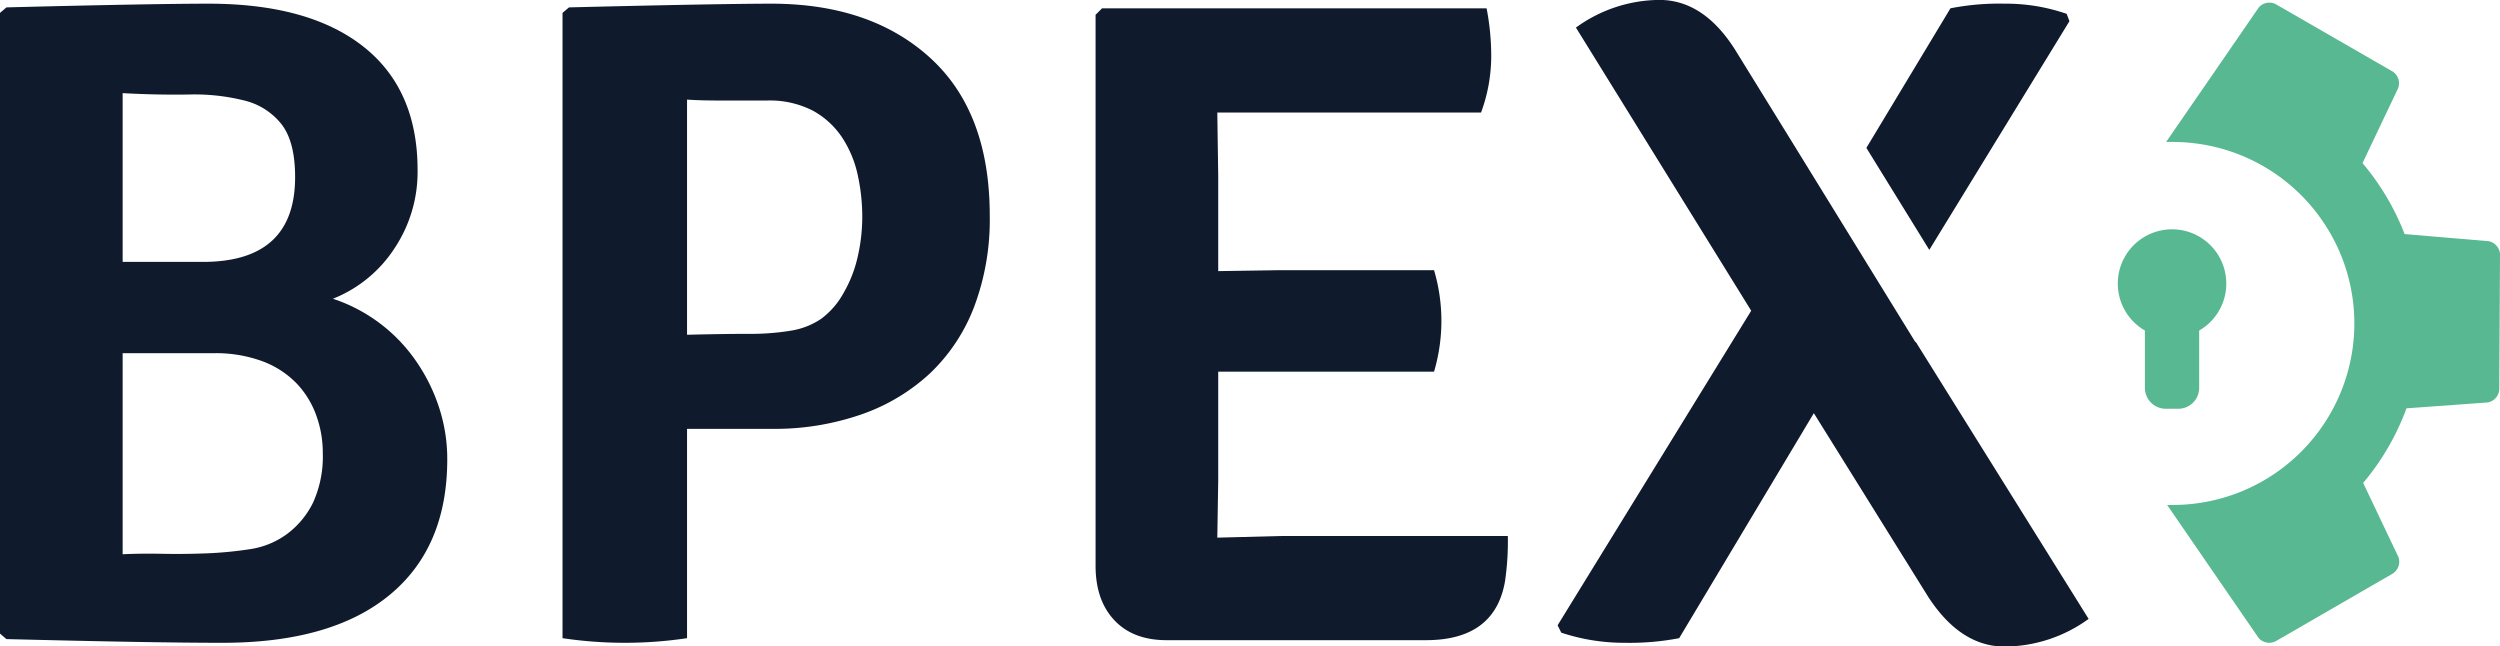
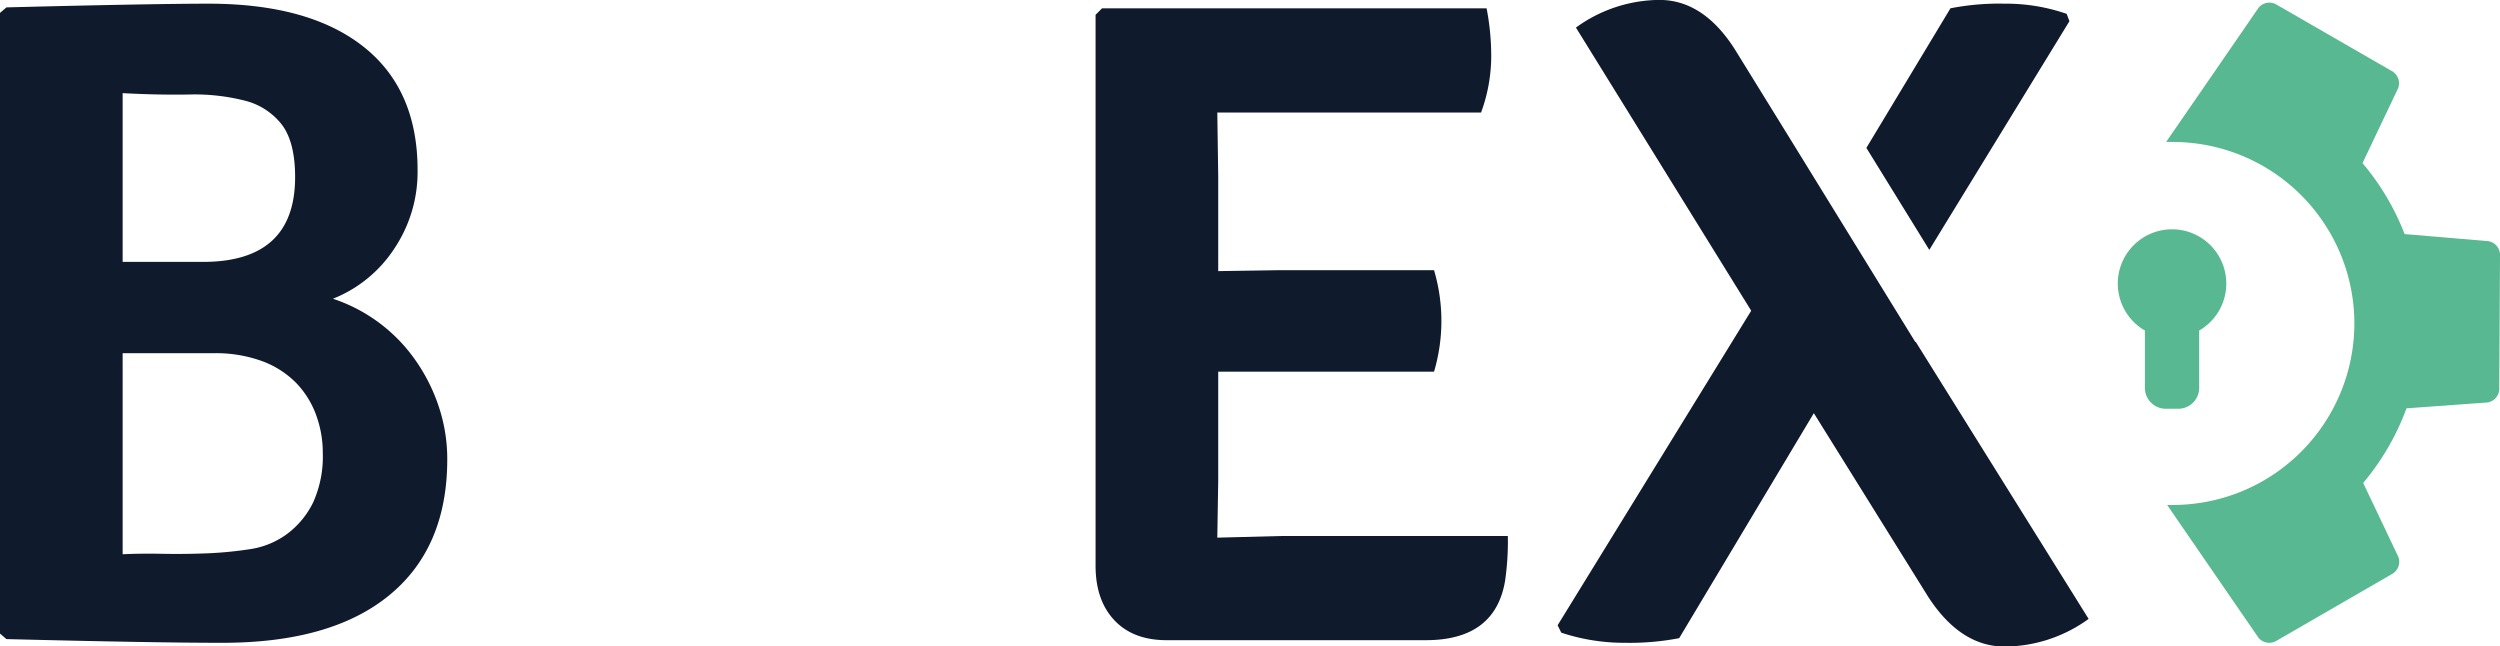
<svg xmlns="http://www.w3.org/2000/svg" id="Слой_1" data-name="Слой 1" viewBox="0 0 599.09 154.92">
  <defs>
    <style>.cls-1{fill:#0f1b2c;}.cls-2{fill:#57b891;}</style>
  </defs>
  <path class="cls-1" d="M202.46,224.33q17.25-.44,29.29-.66t19.11-.23q24.09,0,37.13,10.28t13,29.73A33,33,0,0,1,295.5,282a31.39,31.39,0,0,1-14.8,12.15,39.07,39.07,0,0,1,19.44,14.26A42.61,42.61,0,0,1,306,319.8a39.65,39.65,0,0,1,2.1,12.82q0,21.21-13.92,32.6t-40,11.38q-8.19,0-21-.22t-30.72-.67l-1.54-1.32V225.65Zm27.85,20.55v40.44h19.23q22.1,0,22.1-20.33c0-5.6-1.07-9.79-3.21-12.6a16.17,16.17,0,0,0-8.95-5.74,49.14,49.14,0,0,0-13.37-1.44Q238.49,245.33,230.31,244.88Zm21.76,62.32H230.31v48.18q4.22-.21,9.55-.11t10.65-.11a91.86,91.86,0,0,0,10.32-1,19.82,19.82,0,0,0,8.89-3.65,20.79,20.79,0,0,0,6.22-7.51,26.69,26.69,0,0,0,2.33-11.94,26.1,26.1,0,0,0-1.56-8.95,21.82,21.82,0,0,0-4.66-7.62,22.23,22.23,0,0,0-8.1-5.31A32.26,32.26,0,0,0,252.07,307.2Z" transform="translate(-200.92 -222.56)" />
-   <path class="cls-1" d="M385.83,325.33H365.56v50.16a100.83,100.83,0,0,1-29.84,0V225.65l1.55-1.32q17.89-.44,30-.66t18.45-.23q23.86,0,38.12,13t14.26,37.79a59.25,59.25,0,0,1-3.75,21.88,43.26,43.26,0,0,1-10.57,15.92,46.59,46.59,0,0,1-16.42,9.83A63.35,63.35,0,0,1,385.83,325.33Zm-20.27-78.9v56.35q8.56-.21,14.62-.22a58.79,58.79,0,0,0,10.33-.77,17.92,17.92,0,0,0,7.25-2.87,19.35,19.35,0,0,0,5.39-6.3,30.36,30.36,0,0,0,3.3-8.51,42.67,42.67,0,0,0,1.1-9.61,46.69,46.69,0,0,0-1.1-10.06,26.45,26.45,0,0,0-3.74-8.95,19.84,19.84,0,0,0-7-6.41,22.55,22.55,0,0,0-11-2.43h-11.1C370.43,246.65,367.75,246.58,365.56,246.43Z" transform="translate(-200.92 -222.56)" />
  <path class="cls-1" d="M492.85,337.7l-.22,13.7L508.1,351h54.15a65.53,65.53,0,0,1-.67,10.83q-2.43,14.15-19,14.14h-62.1q-8,0-12.49-4.75t-4.53-12.93V226.1l1.55-1.55h92.15a59.92,59.92,0,0,1,1.11,11.82,39.26,39.26,0,0,1-2.43,13.15H492.63l.22,15.25v22.76l14.37-.22h37.35a42.85,42.85,0,0,1,0,24.31H492.85Z" transform="translate(-200.92 -222.56)" />
  <path class="cls-1" d="M663.25,282.44l33.58-54.8-.66-1.76a44.34,44.34,0,0,0-14.92-2.44,60.3,60.3,0,0,0-12.93,1.11L648.17,258Z" transform="translate(-200.92 -222.56)" />
  <path class="cls-1" d="M660,304.48l-.09.06L630,256h0l-13.43-21.75q-7.51-11.7-18-11.71a34.39,34.39,0,0,0-20,6.63l42,67.85L574.18,372.4l.88,1.77a47.93,47.93,0,0,0,15.25,2.43,62.88,62.88,0,0,0,13-1.11l32.27-53.92,27.4,44q7.74,11.93,18.34,11.93a34.53,34.53,0,0,0,20.11-6.63Z" transform="translate(-200.92 -222.56)" />
  <path class="cls-2" d="M727.92,315.57l0-13.8a13,13,0,1,0-13,0l0,13.8a5,5,0,0,0,5,4.94H723A5,5,0,0,0,727.92,315.57Z" transform="translate(-200.92 -222.56)" />
  <path class="cls-2" d="M797.28,280.36l-20.13-1.71a59.44,59.44,0,0,0-10.09-17l8.56-18a3.37,3.37,0,0,0-1.67-4.14L746.6,223.75a3.37,3.37,0,0,0-4.42.63L730.6,241.21,720,256.58c.53,0,1.07,0,1.61,0a43.49,43.49,0,0,1,36.92,20.53c.23.36.44.72.66,1.09a43.37,43.37,0,0,1,.09,43.59h0a43.53,43.53,0,0,1-37.67,21.78c-.46,0-.91,0-1.36,0l10.54,15.33,11.36,16.51a3.37,3.37,0,0,0,4.42.63L774,360.19a3.37,3.37,0,0,0,1.67-4.14l-8.45-17.76a59.7,59.7,0,0,0,10.38-17.88L797.07,319a3.38,3.38,0,0,0,2.77-3.5l.17-31.57A3.37,3.37,0,0,0,797.28,280.36Z" transform="translate(-200.92 -222.56)" />
</svg>